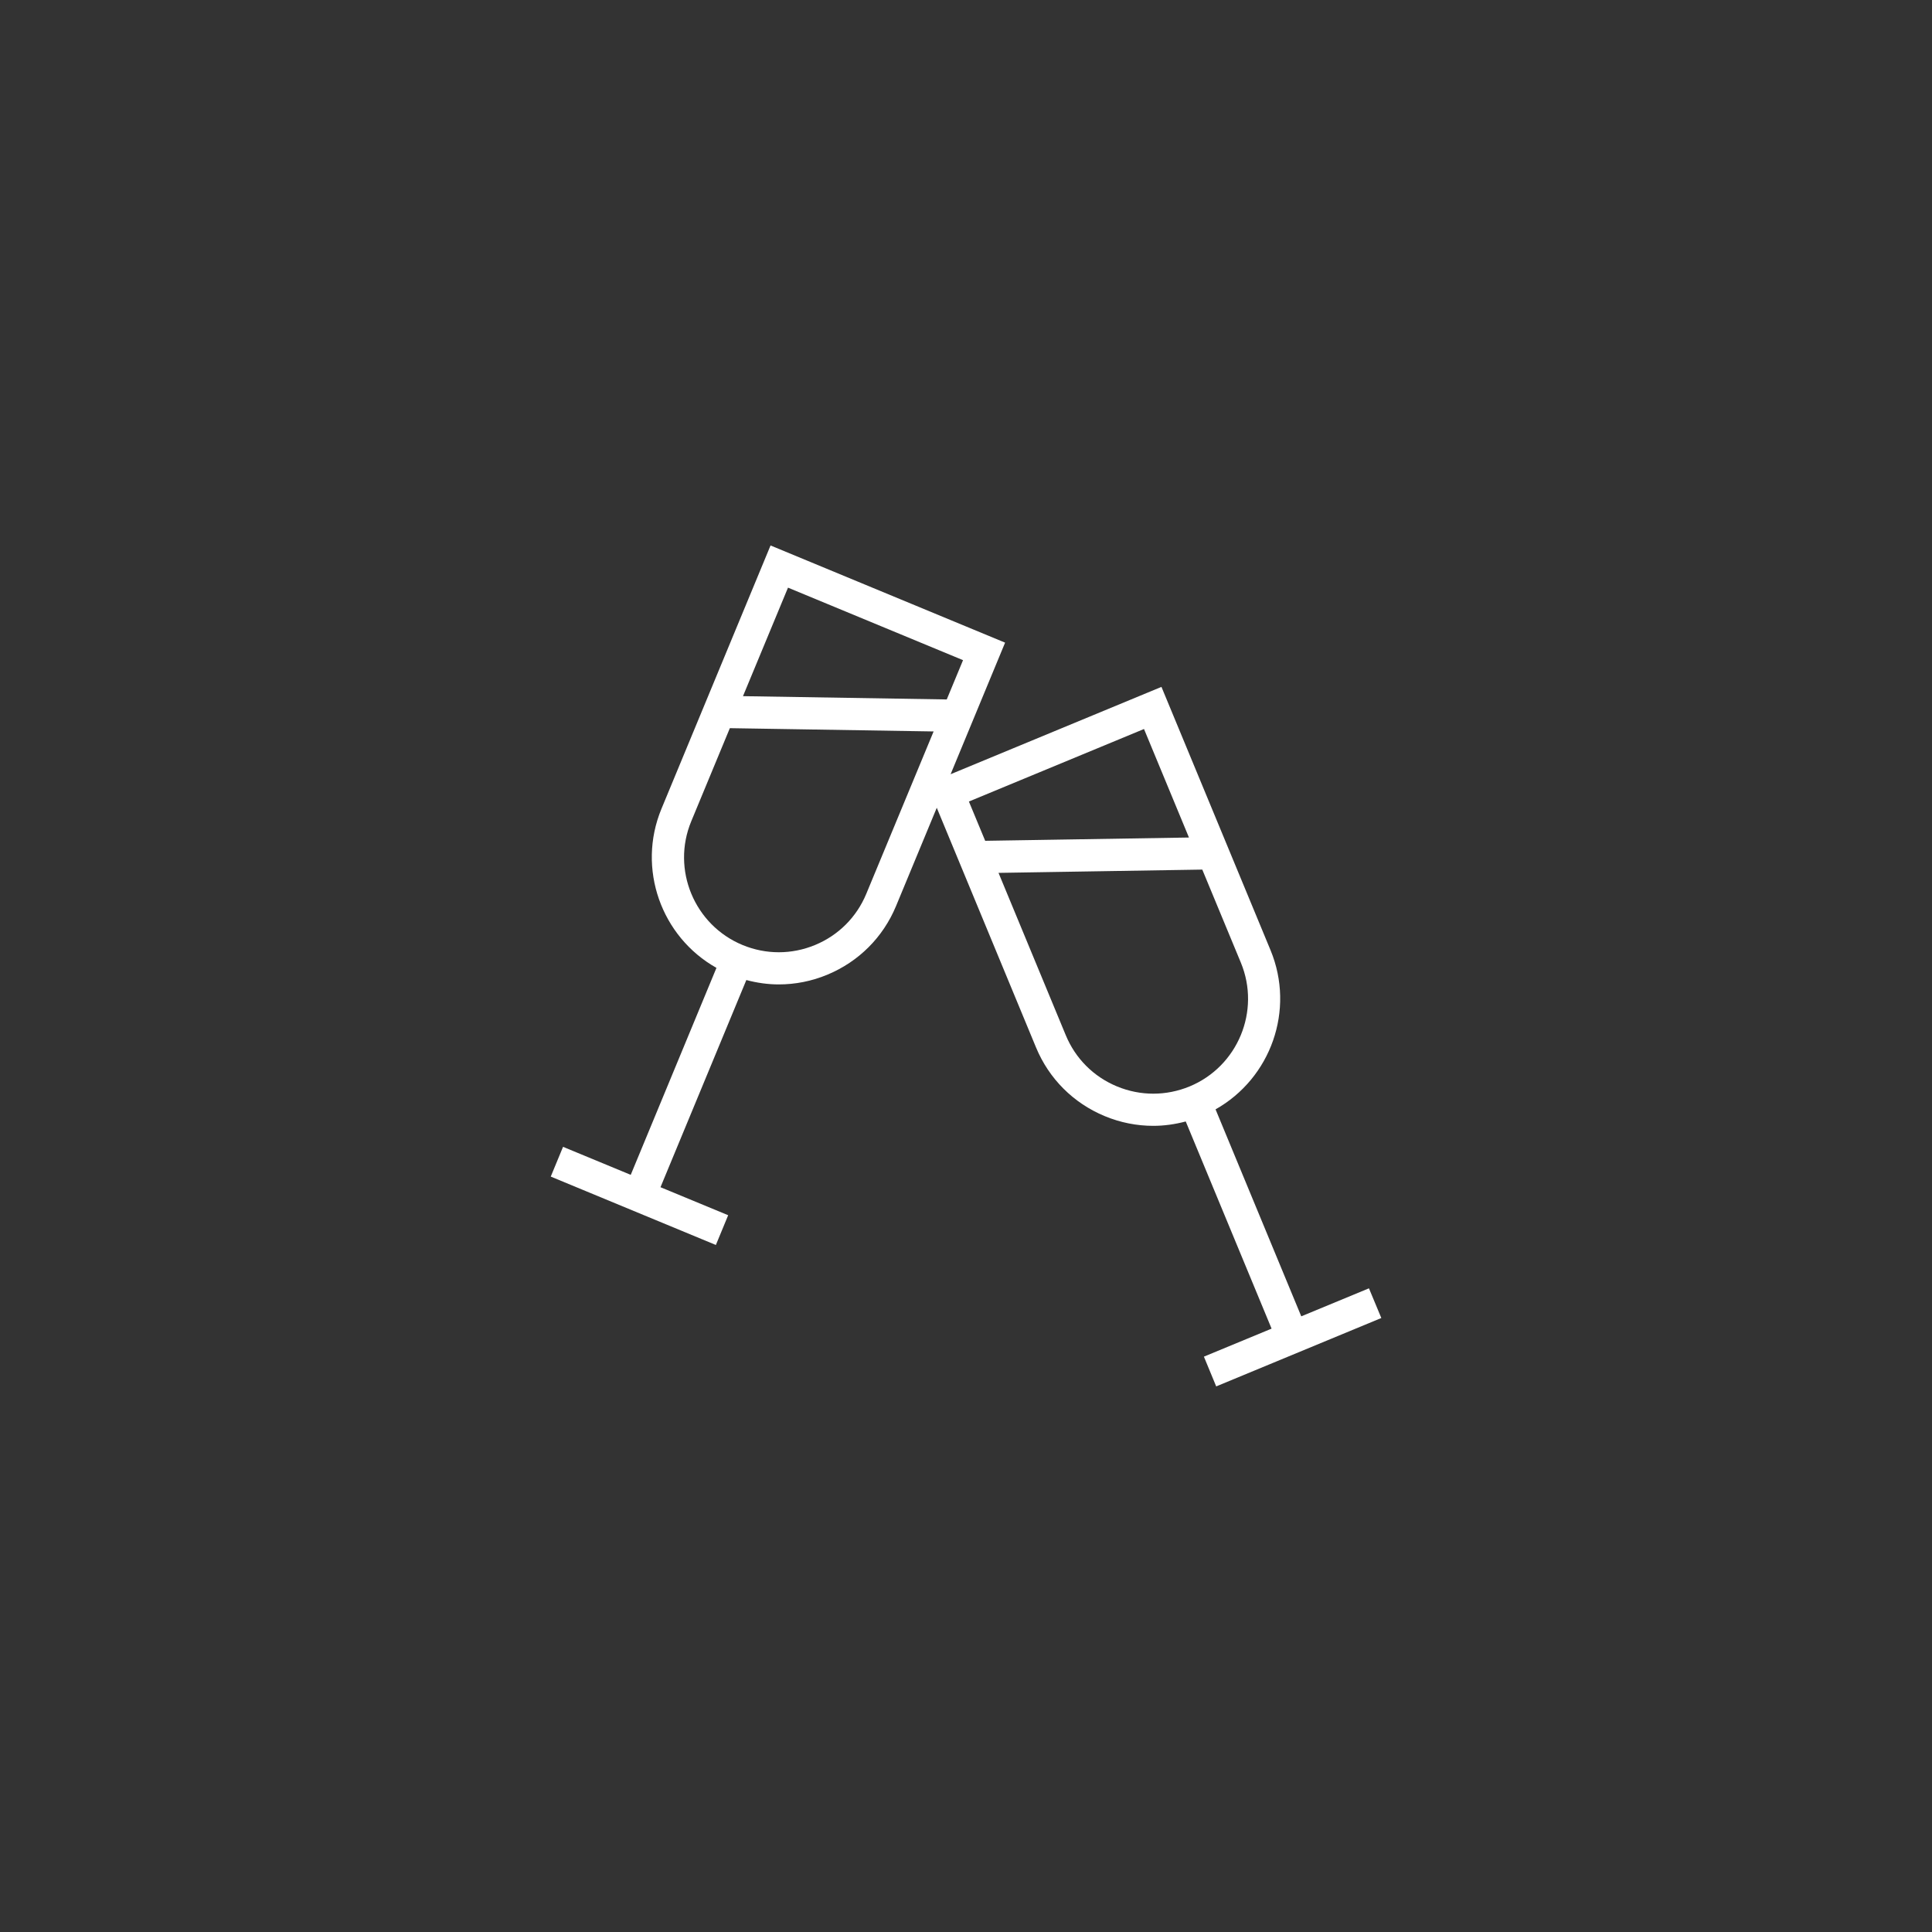
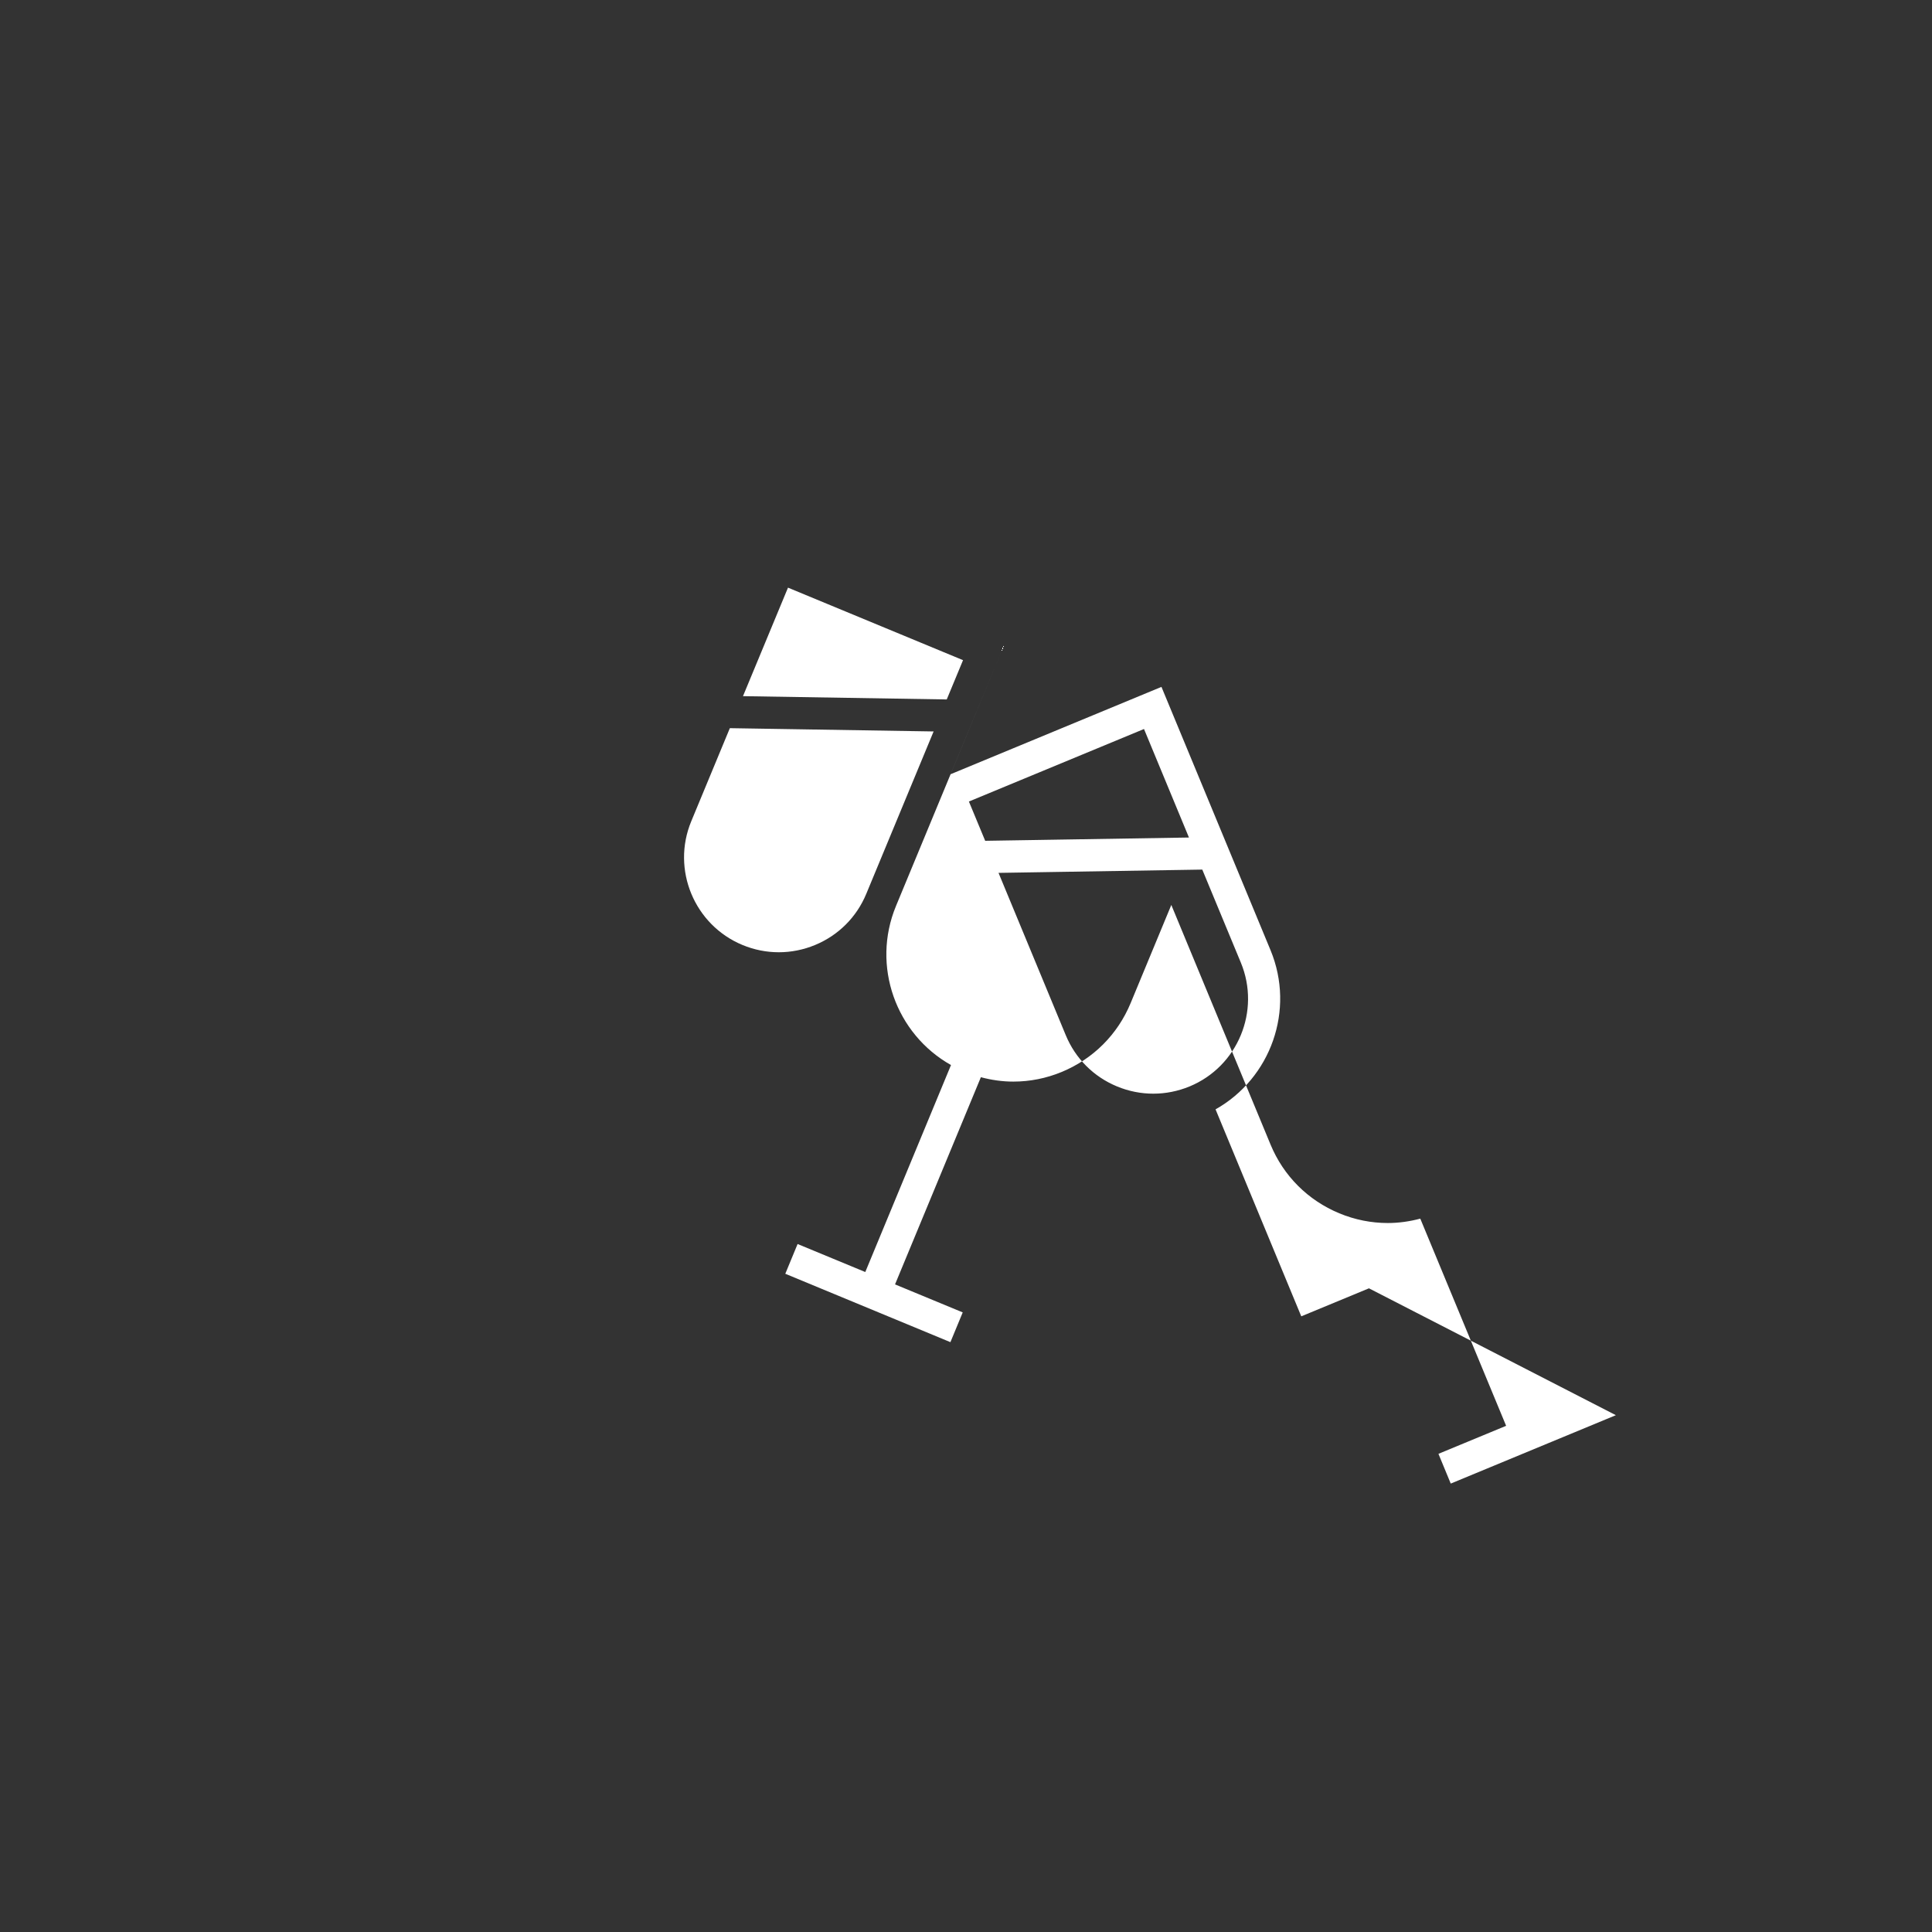
<svg xmlns="http://www.w3.org/2000/svg" version="1.1" id="Camada_1" x="0px" y="0px" viewBox="0 0 300 300" style="enable-background:new 0 0 300 300;" xml:space="preserve">
  <rect x="0" y="0" width="300" height="300" fill="#333333" stroke="none" />
  <style type="text/css">
	.st0{fill:#003871;}
	.st1{fill:none;stroke:#FFFFFF;stroke-width:5;stroke-miterlimit:10;}
	.st2{fill:#FFFFFF;}
	.st3{fill:#003871;stroke:#FFFFFF;stroke-width:5;stroke-miterlimit:10;}
</style>
-   <path class="st2" d="M212.57,200.05l-10.51,4.35l-13.31-32.14c8.56-4.82,12.39-15.4,8.54-24.71l-16.94-40.89l-32.74,13.56  l8.46-20.43l-36.42-15.09l-16.94,40.89c-3.85,9.3-0.02,19.89,8.54,24.7l-13.31,32.14l-10.51-4.35l-1.91,4.62l25.64,10.62l1.91-4.62  l-10.51-4.35l13.33-32.17c1.66,0.44,3.34,0.68,5.04,0.68c2.56,0,5.11-0.5,7.54-1.51c4.86-2.02,8.65-5.8,10.67-10.67l6.32-15.25  l15.41,37.21c2.01,4.86,5.8,8.65,10.67,10.67c2.43,1.01,4.99,1.51,7.54,1.51c1.69,0,3.38-0.24,5.04-0.68l13.33,32.17l-10.51,4.35  l1.91,4.62l25.64-10.62L212.57,200.05z M122.36,91.25l27.18,11.26l-2.53,6.1l-31.64-0.51L122.36,91.25z M134.52,138.78  c-1.5,3.63-4.33,6.46-7.96,7.96c-3.63,1.5-7.63,1.5-11.26,0c-7.49-3.1-11.07-11.73-7.96-19.22l5.99-14.45l31.64,0.51L134.52,138.78z   M177.64,113.2l6.98,16.85l-31.64,0.51l-2.53-6.1L177.64,113.2z M173.45,168.7c-3.63-1.5-6.46-4.33-7.96-7.96l-10.44-25.2  l31.64-0.51l5.99,14.45c3.1,7.49-0.47,16.12-7.96,19.22C181.08,170.2,177.08,170.2,173.45,168.7z" />
+   <path class="st2" d="M212.57,200.05l-10.51,4.35l-13.31-32.14c8.56-4.82,12.39-15.4,8.54-24.71l-16.94-40.89l-32.74,13.56  l8.46-20.43l-16.94,40.89c-3.85,9.3-0.02,19.89,8.54,24.7l-13.31,32.14l-10.51-4.35l-1.91,4.62l25.64,10.62l1.91-4.62  l-10.51-4.35l13.33-32.17c1.66,0.44,3.34,0.68,5.04,0.68c2.56,0,5.11-0.5,7.54-1.51c4.86-2.02,8.65-5.8,10.67-10.67l6.32-15.25  l15.41,37.21c2.01,4.86,5.8,8.65,10.67,10.67c2.43,1.01,4.99,1.51,7.54,1.51c1.69,0,3.38-0.24,5.04-0.68l13.33,32.17l-10.51,4.35  l1.91,4.62l25.64-10.62L212.57,200.05z M122.36,91.25l27.18,11.26l-2.53,6.1l-31.64-0.51L122.36,91.25z M134.52,138.78  c-1.5,3.63-4.33,6.46-7.96,7.96c-3.63,1.5-7.63,1.5-11.26,0c-7.49-3.1-11.07-11.73-7.96-19.22l5.99-14.45l31.64,0.51L134.52,138.78z   M177.64,113.2l6.98,16.85l-31.64,0.51l-2.53-6.1L177.64,113.2z M173.45,168.7c-3.63-1.5-6.46-4.33-7.96-7.96l-10.44-25.2  l31.64-0.51l5.99,14.45c3.1,7.49-0.47,16.12-7.96,19.22C181.08,170.2,177.08,170.2,173.45,168.7z" />
</svg>